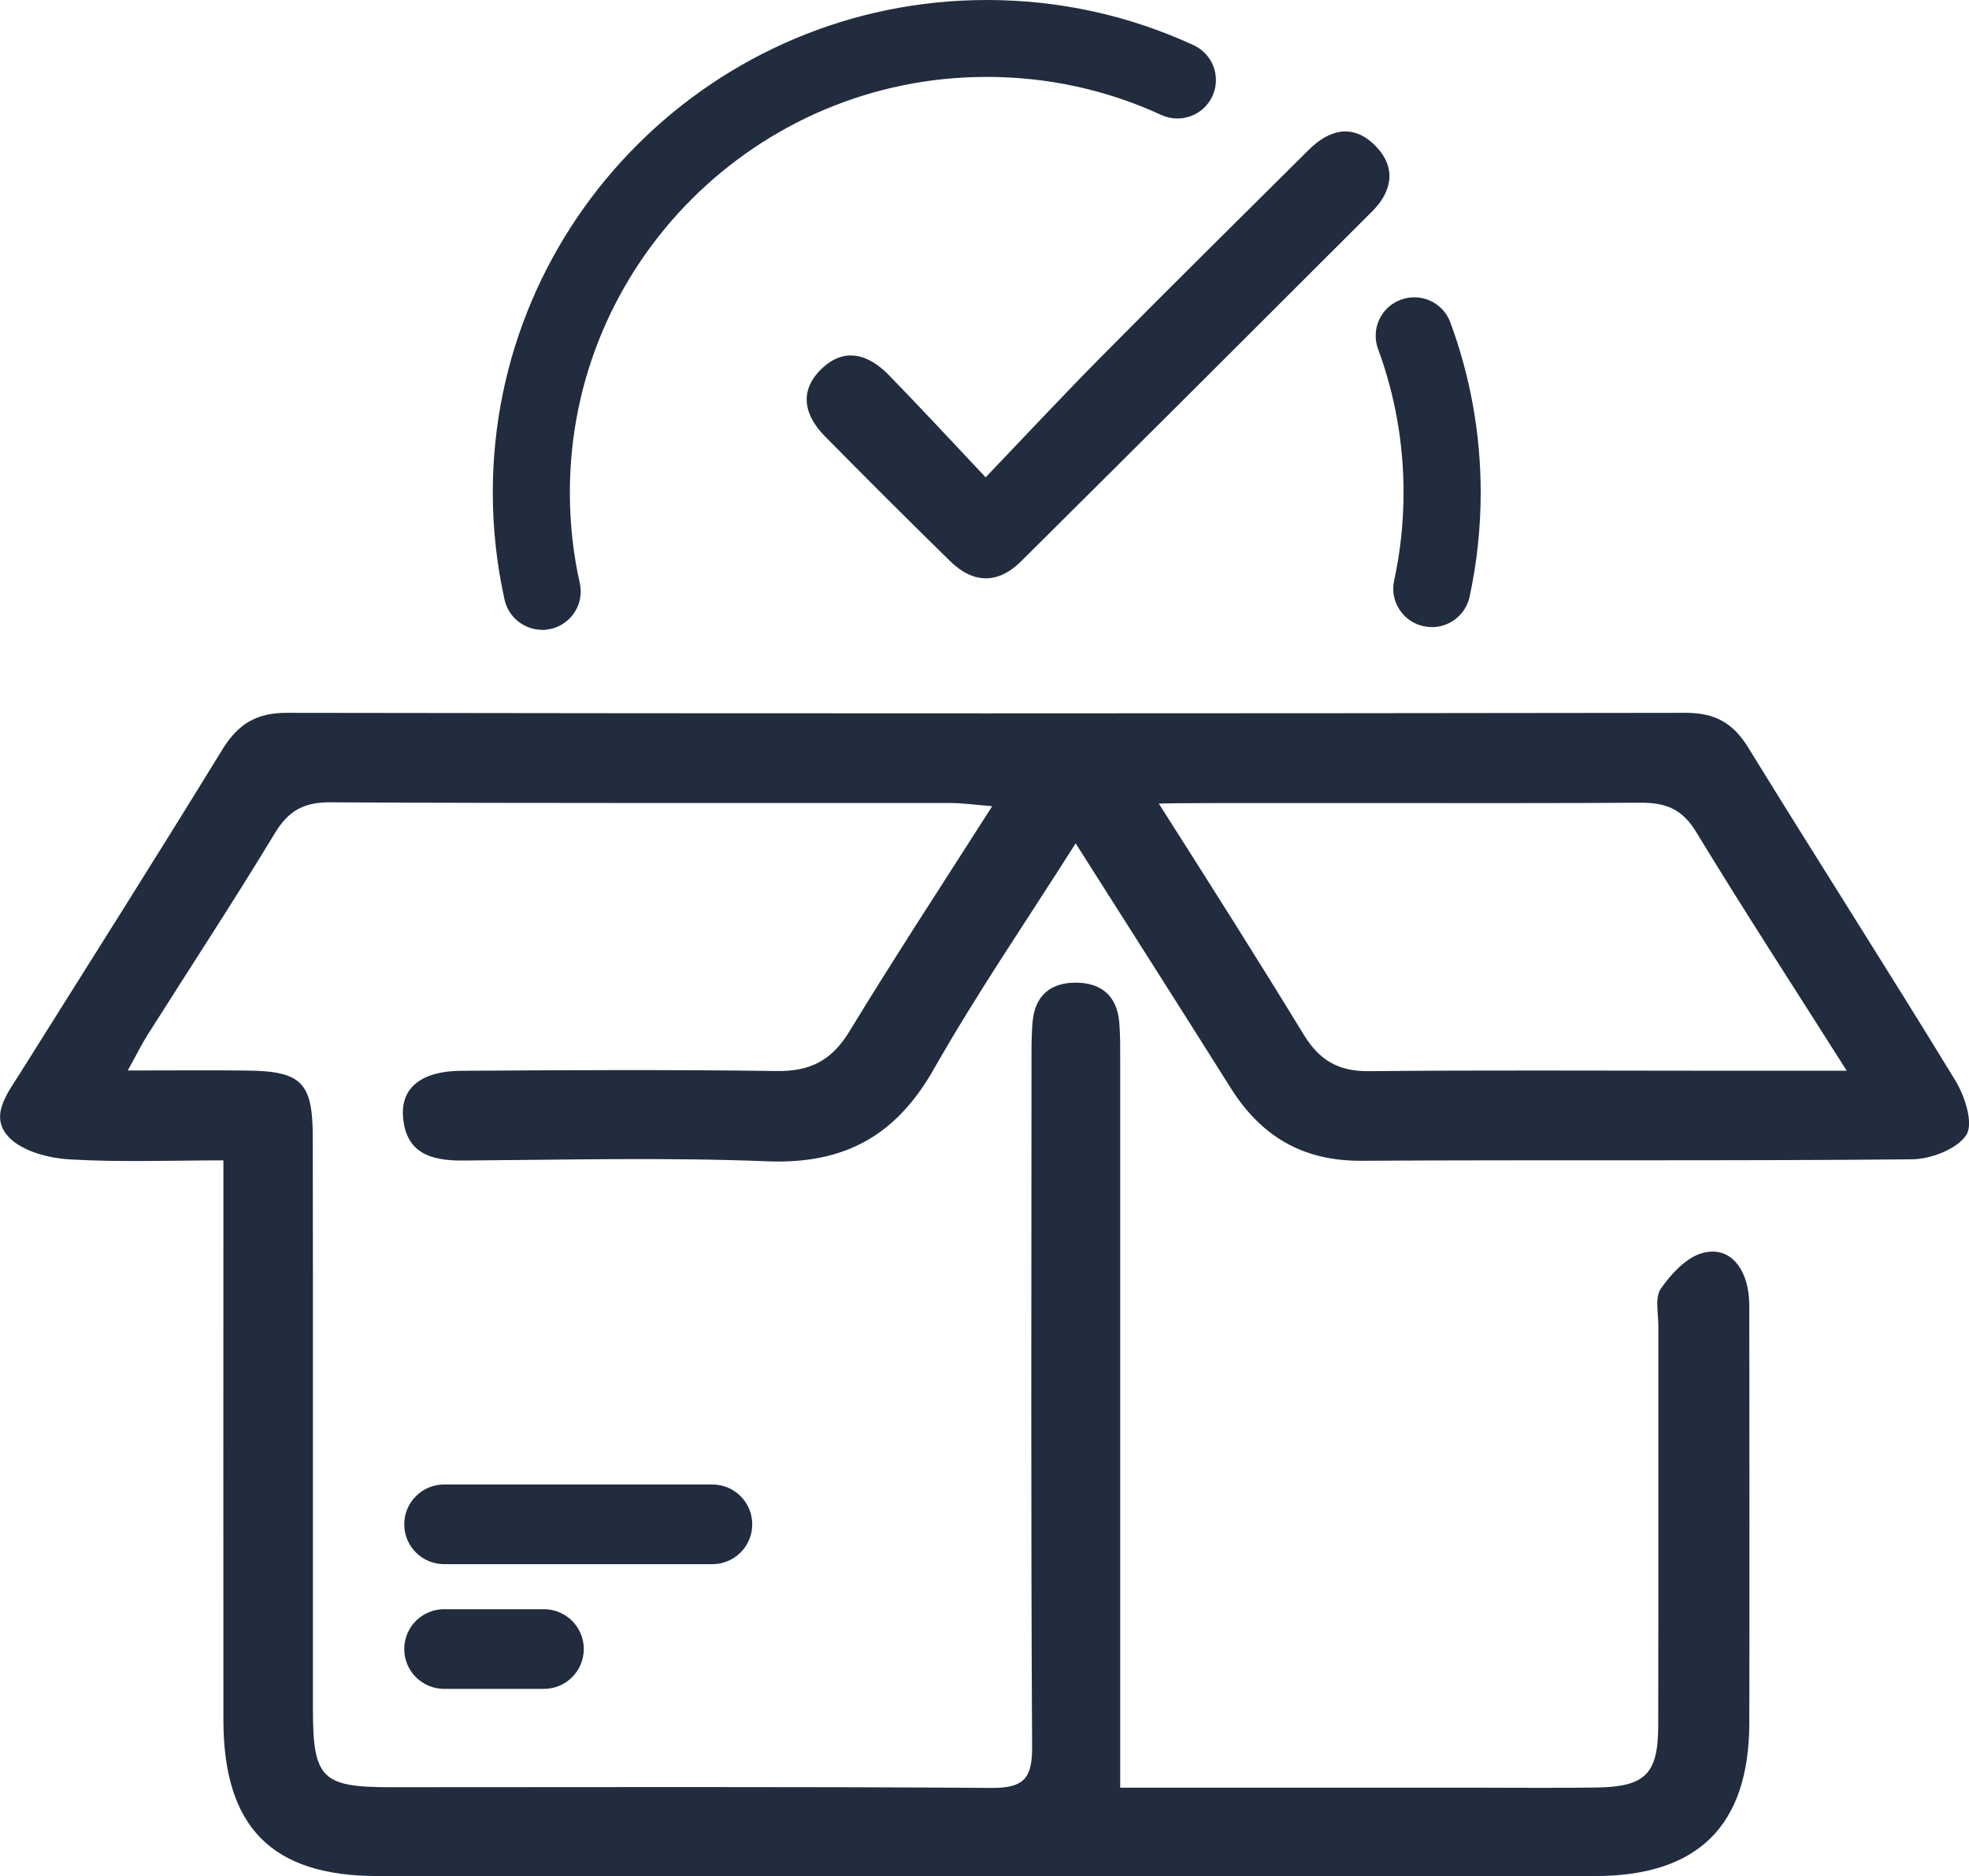
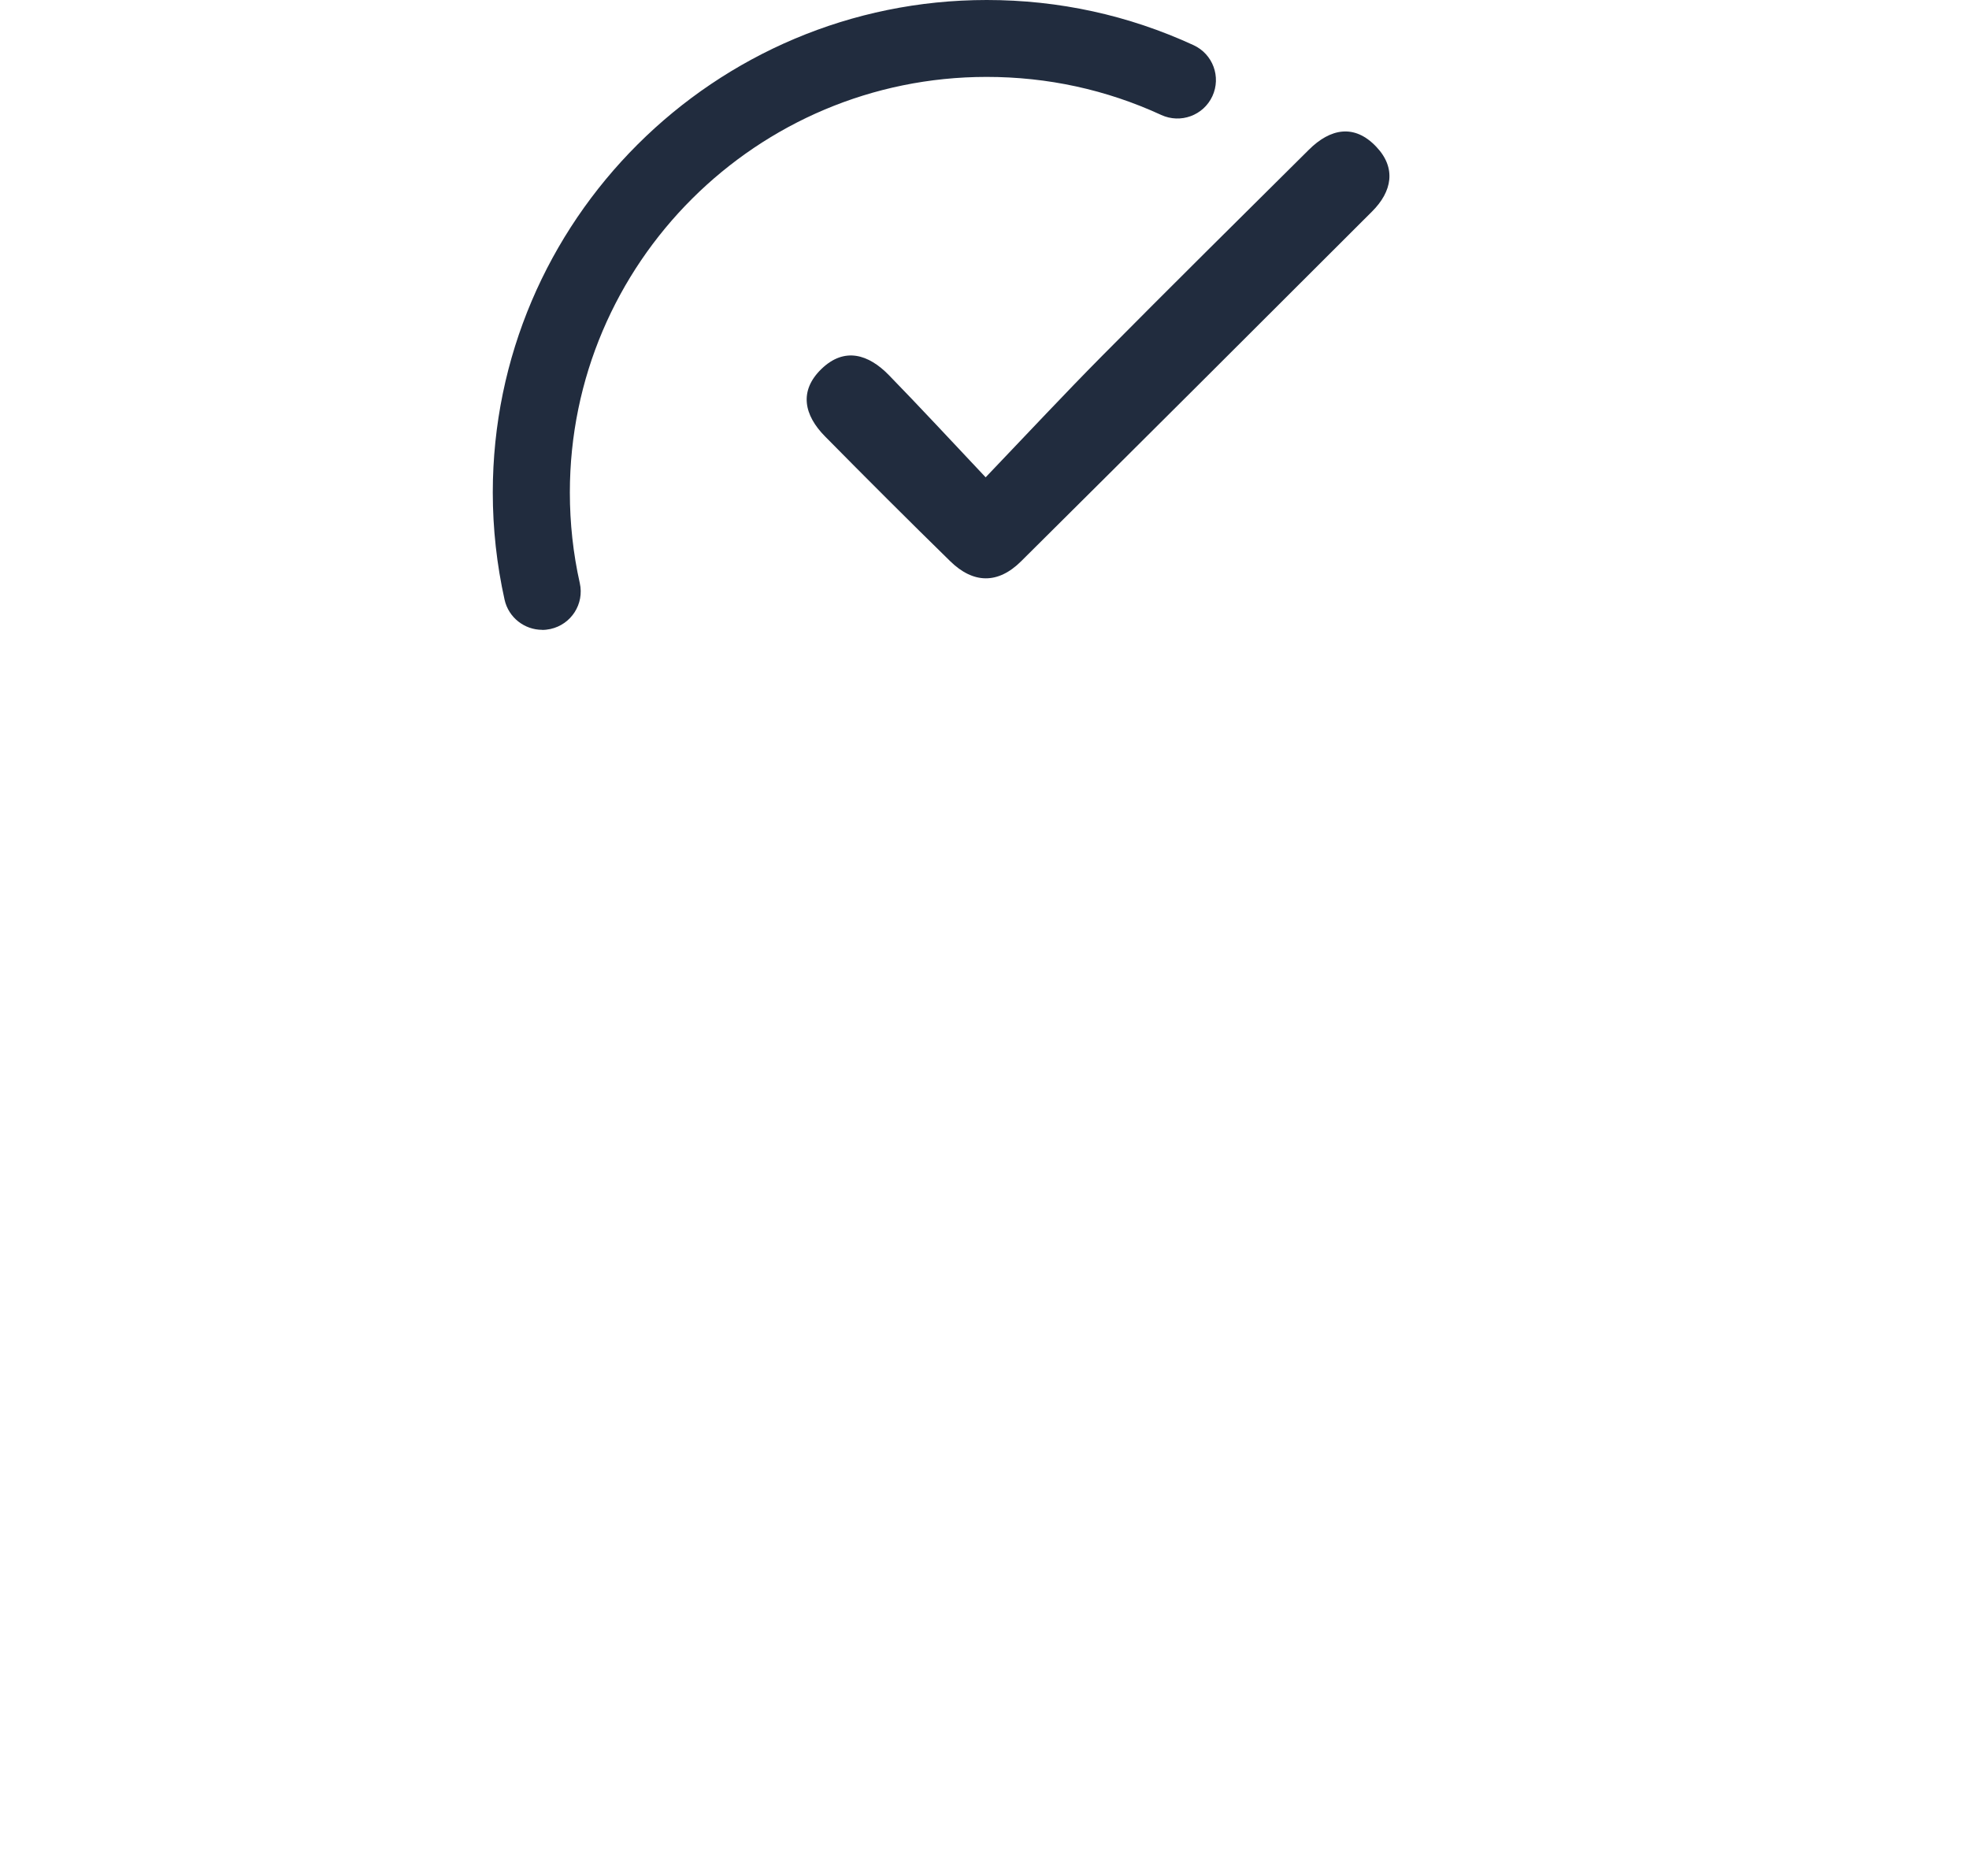
<svg xmlns="http://www.w3.org/2000/svg" width="85" height="81" viewBox="0 0 85 81" fill="none">
-   <path d="M48.348 77.175C53.574 77.175 58.504 77.175 63.431 77.175C65.26 77.175 67.09 77.195 68.919 77.169C71.028 77.135 71.577 76.588 71.584 74.502C71.597 68.753 71.584 63.005 71.591 57.253C71.591 56.702 71.431 56.009 71.697 55.631C72.146 54.99 72.808 54.271 73.513 54.088C74.575 53.813 75.26 54.586 75.453 55.651C75.533 56.082 75.516 56.53 75.516 56.971C75.519 62.776 75.529 68.581 75.516 74.385C75.506 78.804 73.314 80.99 68.853 80.99C51.335 81 33.814 81 16.297 80.99C11.726 80.99 9.647 78.87 9.644 74.249C9.637 66.896 9.644 59.545 9.644 52.191C9.644 51.587 9.644 50.98 9.644 50.094C7.378 50.094 5.183 50.181 3.001 50.051C2.106 49.998 1.005 49.713 0.412 49.123C-0.506 48.2 0.333 47.185 0.891 46.293C3.799 41.656 6.733 37.035 9.59 32.371C10.272 31.257 11.064 30.769 12.398 30.773C32.524 30.806 52.646 30.802 72.772 30.773C74.029 30.773 74.814 31.207 75.469 32.272C78.423 37.075 81.467 41.822 84.404 46.635C84.817 47.308 85.203 48.492 84.887 48.99C84.494 49.604 83.363 50.038 82.545 50.048C74.618 50.124 66.691 50.065 58.764 50.111C56.232 50.124 54.436 49.05 53.125 46.963C50.949 43.5 48.747 40.057 46.435 36.408C44.323 39.742 42.177 42.87 40.311 46.157C38.674 49.04 36.442 50.267 33.119 50.134C28.748 49.959 24.36 50.071 19.983 50.101C18.602 50.111 17.518 49.789 17.398 48.207C17.305 46.956 18.193 46.24 19.909 46.227C24.457 46.197 29.001 46.174 33.548 46.237C34.989 46.257 35.913 45.766 36.665 44.532C38.611 41.334 40.664 38.203 42.833 34.803C42.061 34.743 41.545 34.667 41.033 34.667C32.108 34.66 23.183 34.683 14.258 34.637C13.117 34.63 12.458 34.995 11.869 35.964C10.096 38.896 8.213 41.762 6.38 44.661C6.124 45.062 5.915 45.494 5.515 46.214C7.418 46.214 9.052 46.197 10.685 46.217C13.01 46.247 13.499 46.728 13.502 49.08C13.516 57.316 13.506 65.552 13.509 73.792C13.509 76.77 13.892 77.155 16.846 77.155C25.495 77.155 34.144 77.126 42.789 77.185C44.173 77.195 44.562 76.8 44.556 75.424C44.499 65.585 44.526 55.743 44.529 45.905C44.529 45.298 44.523 44.688 44.579 44.084C44.689 42.963 45.371 42.409 46.472 42.422C47.58 42.435 48.225 43.026 48.318 44.14C48.365 44.691 48.358 45.245 48.358 45.795C48.358 55.525 48.358 65.254 48.358 74.983C48.358 75.633 48.358 76.28 48.358 77.162L48.348 77.175ZM79.724 46.227C77.399 42.555 75.26 39.274 73.231 35.931C72.629 34.935 71.927 34.647 70.816 34.654C64.498 34.7 50.823 34.633 50.025 34.693C52.217 38.136 54.306 41.43 56.282 44.668C56.971 45.796 57.802 46.257 59.109 46.243C64.039 46.194 68.973 46.224 73.906 46.224C75.722 46.224 77.542 46.224 79.721 46.224L79.724 46.227Z" fill="#212C3E" />
  <path d="M42.553 20.602C44.376 18.695 45.953 17.003 47.58 15.361C50.537 12.376 53.524 9.42 56.505 6.462C57.426 5.546 58.467 5.337 59.412 6.335C60.287 7.254 60.094 8.269 59.233 9.128C54.19 14.17 49.14 19.206 44.08 24.231C43.079 25.226 42.011 25.2 41.016 24.224C39.2 22.447 37.4 20.649 35.614 18.838C34.716 17.929 34.476 16.881 35.461 15.928C36.459 14.963 37.5 15.298 38.375 16.197C39.716 17.574 41.02 18.983 42.55 20.606L42.553 20.602Z" fill="#212C3E" />
-   <path d="M30.751 64.086H19.174C18.223 64.086 17.451 64.855 17.451 65.804V65.808C17.451 66.757 18.223 67.526 19.174 67.526H30.751C31.702 67.526 32.474 66.757 32.474 65.808V65.804C32.474 64.855 31.702 64.086 30.751 64.086Z" fill="#212C3E" />
-   <path d="M23.479 69.47H19.174C18.223 69.47 17.451 70.239 17.451 71.188V71.191C17.451 72.14 18.223 72.91 19.174 72.91H23.479C24.43 72.91 25.202 72.14 25.202 71.191V71.188C25.202 70.239 24.43 69.47 23.479 69.47Z" fill="#212C3E" />
  <path d="M23.406 27.19C22.644 27.19 21.955 26.663 21.782 25.89C21.446 24.377 21.273 22.822 21.273 21.259C21.277 9.537 30.84 0 42.596 0C45.714 0 48.717 0.657 51.525 1.95C52.36 2.335 52.722 3.32 52.337 4.153C51.951 4.986 50.963 5.347 50.128 4.962C47.759 3.871 45.224 3.32 42.593 3.32C32.67 3.32 24.6 11.368 24.6 21.262C24.6 22.583 24.743 23.9 25.029 25.173C25.229 26.069 24.663 26.955 23.765 27.154C23.642 27.18 23.522 27.194 23.402 27.194L23.406 27.19Z" fill="#212C3E" />
-   <path d="M61.811 27.071C61.694 27.071 61.578 27.058 61.458 27.034C60.56 26.842 59.988 25.959 60.184 25.064C60.453 23.823 60.59 22.543 60.59 21.262C60.59 19.133 60.221 17.047 59.489 15.066C59.173 14.207 59.612 13.252 60.477 12.937C61.338 12.621 62.296 13.059 62.612 13.922C63.477 16.27 63.92 18.741 63.92 21.262C63.92 22.778 63.76 24.294 63.441 25.764C63.271 26.54 62.582 27.074 61.817 27.074L61.811 27.071Z" fill="#212C3E" />
</svg>